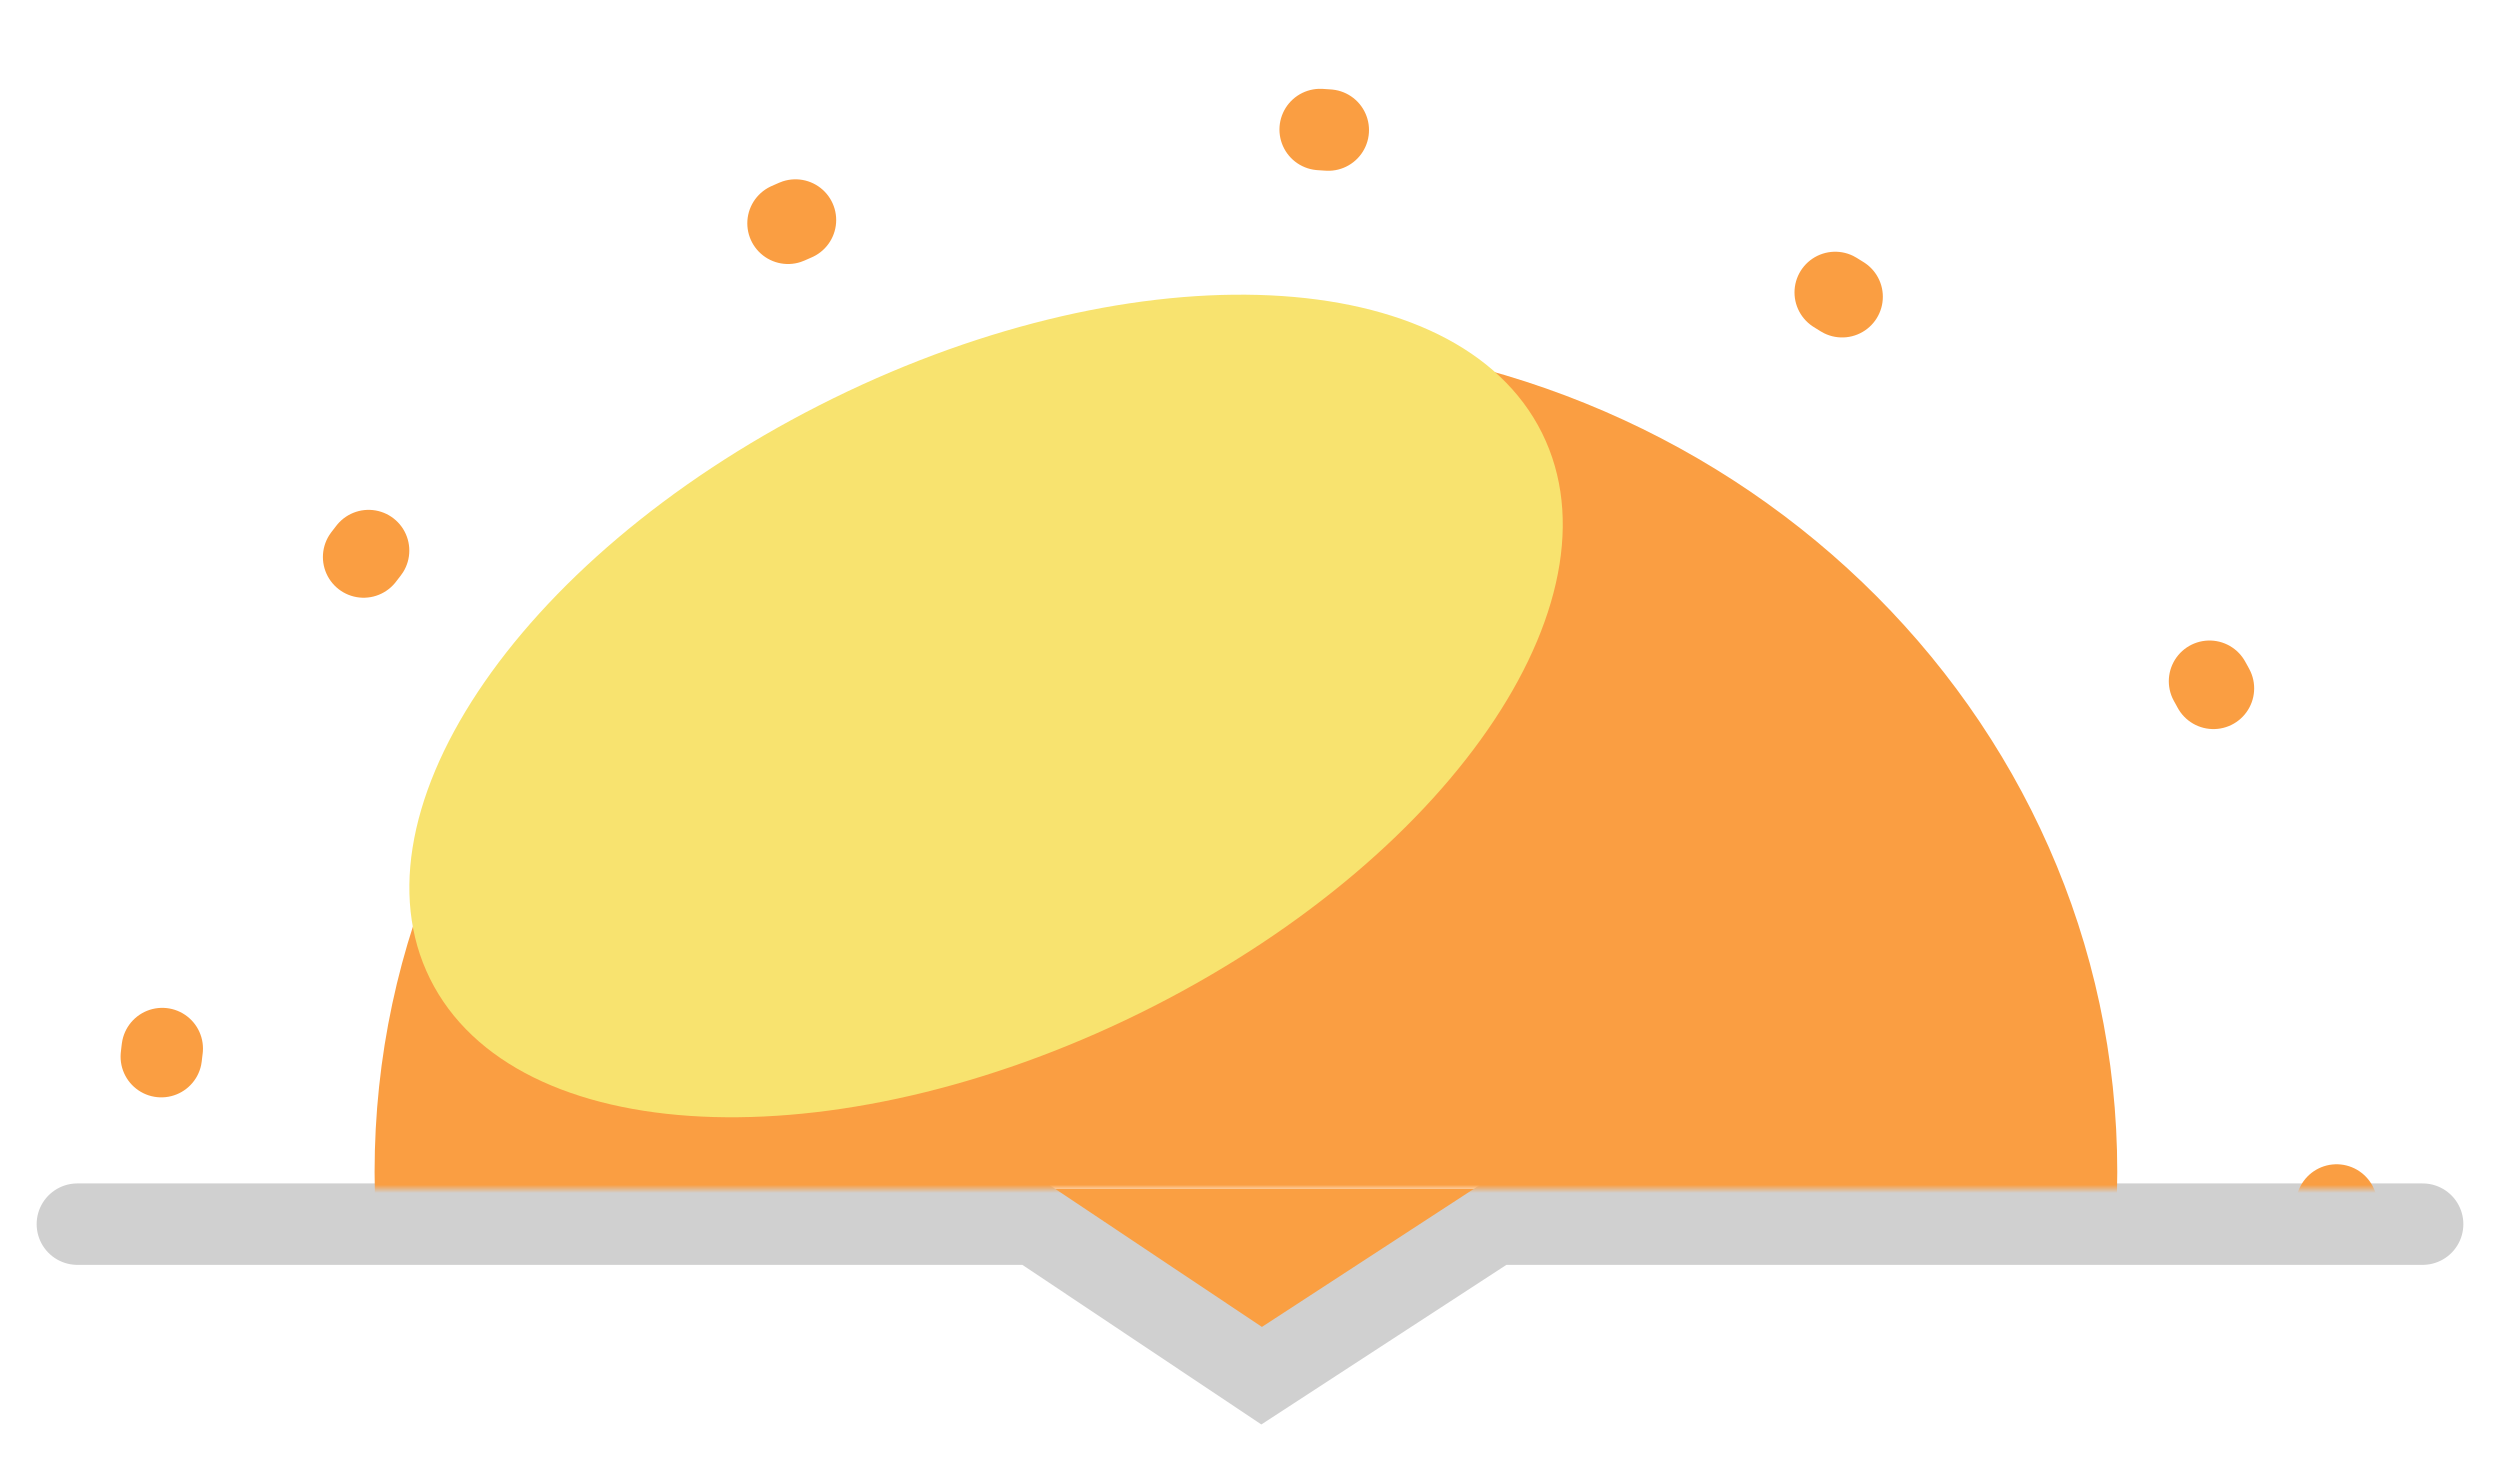
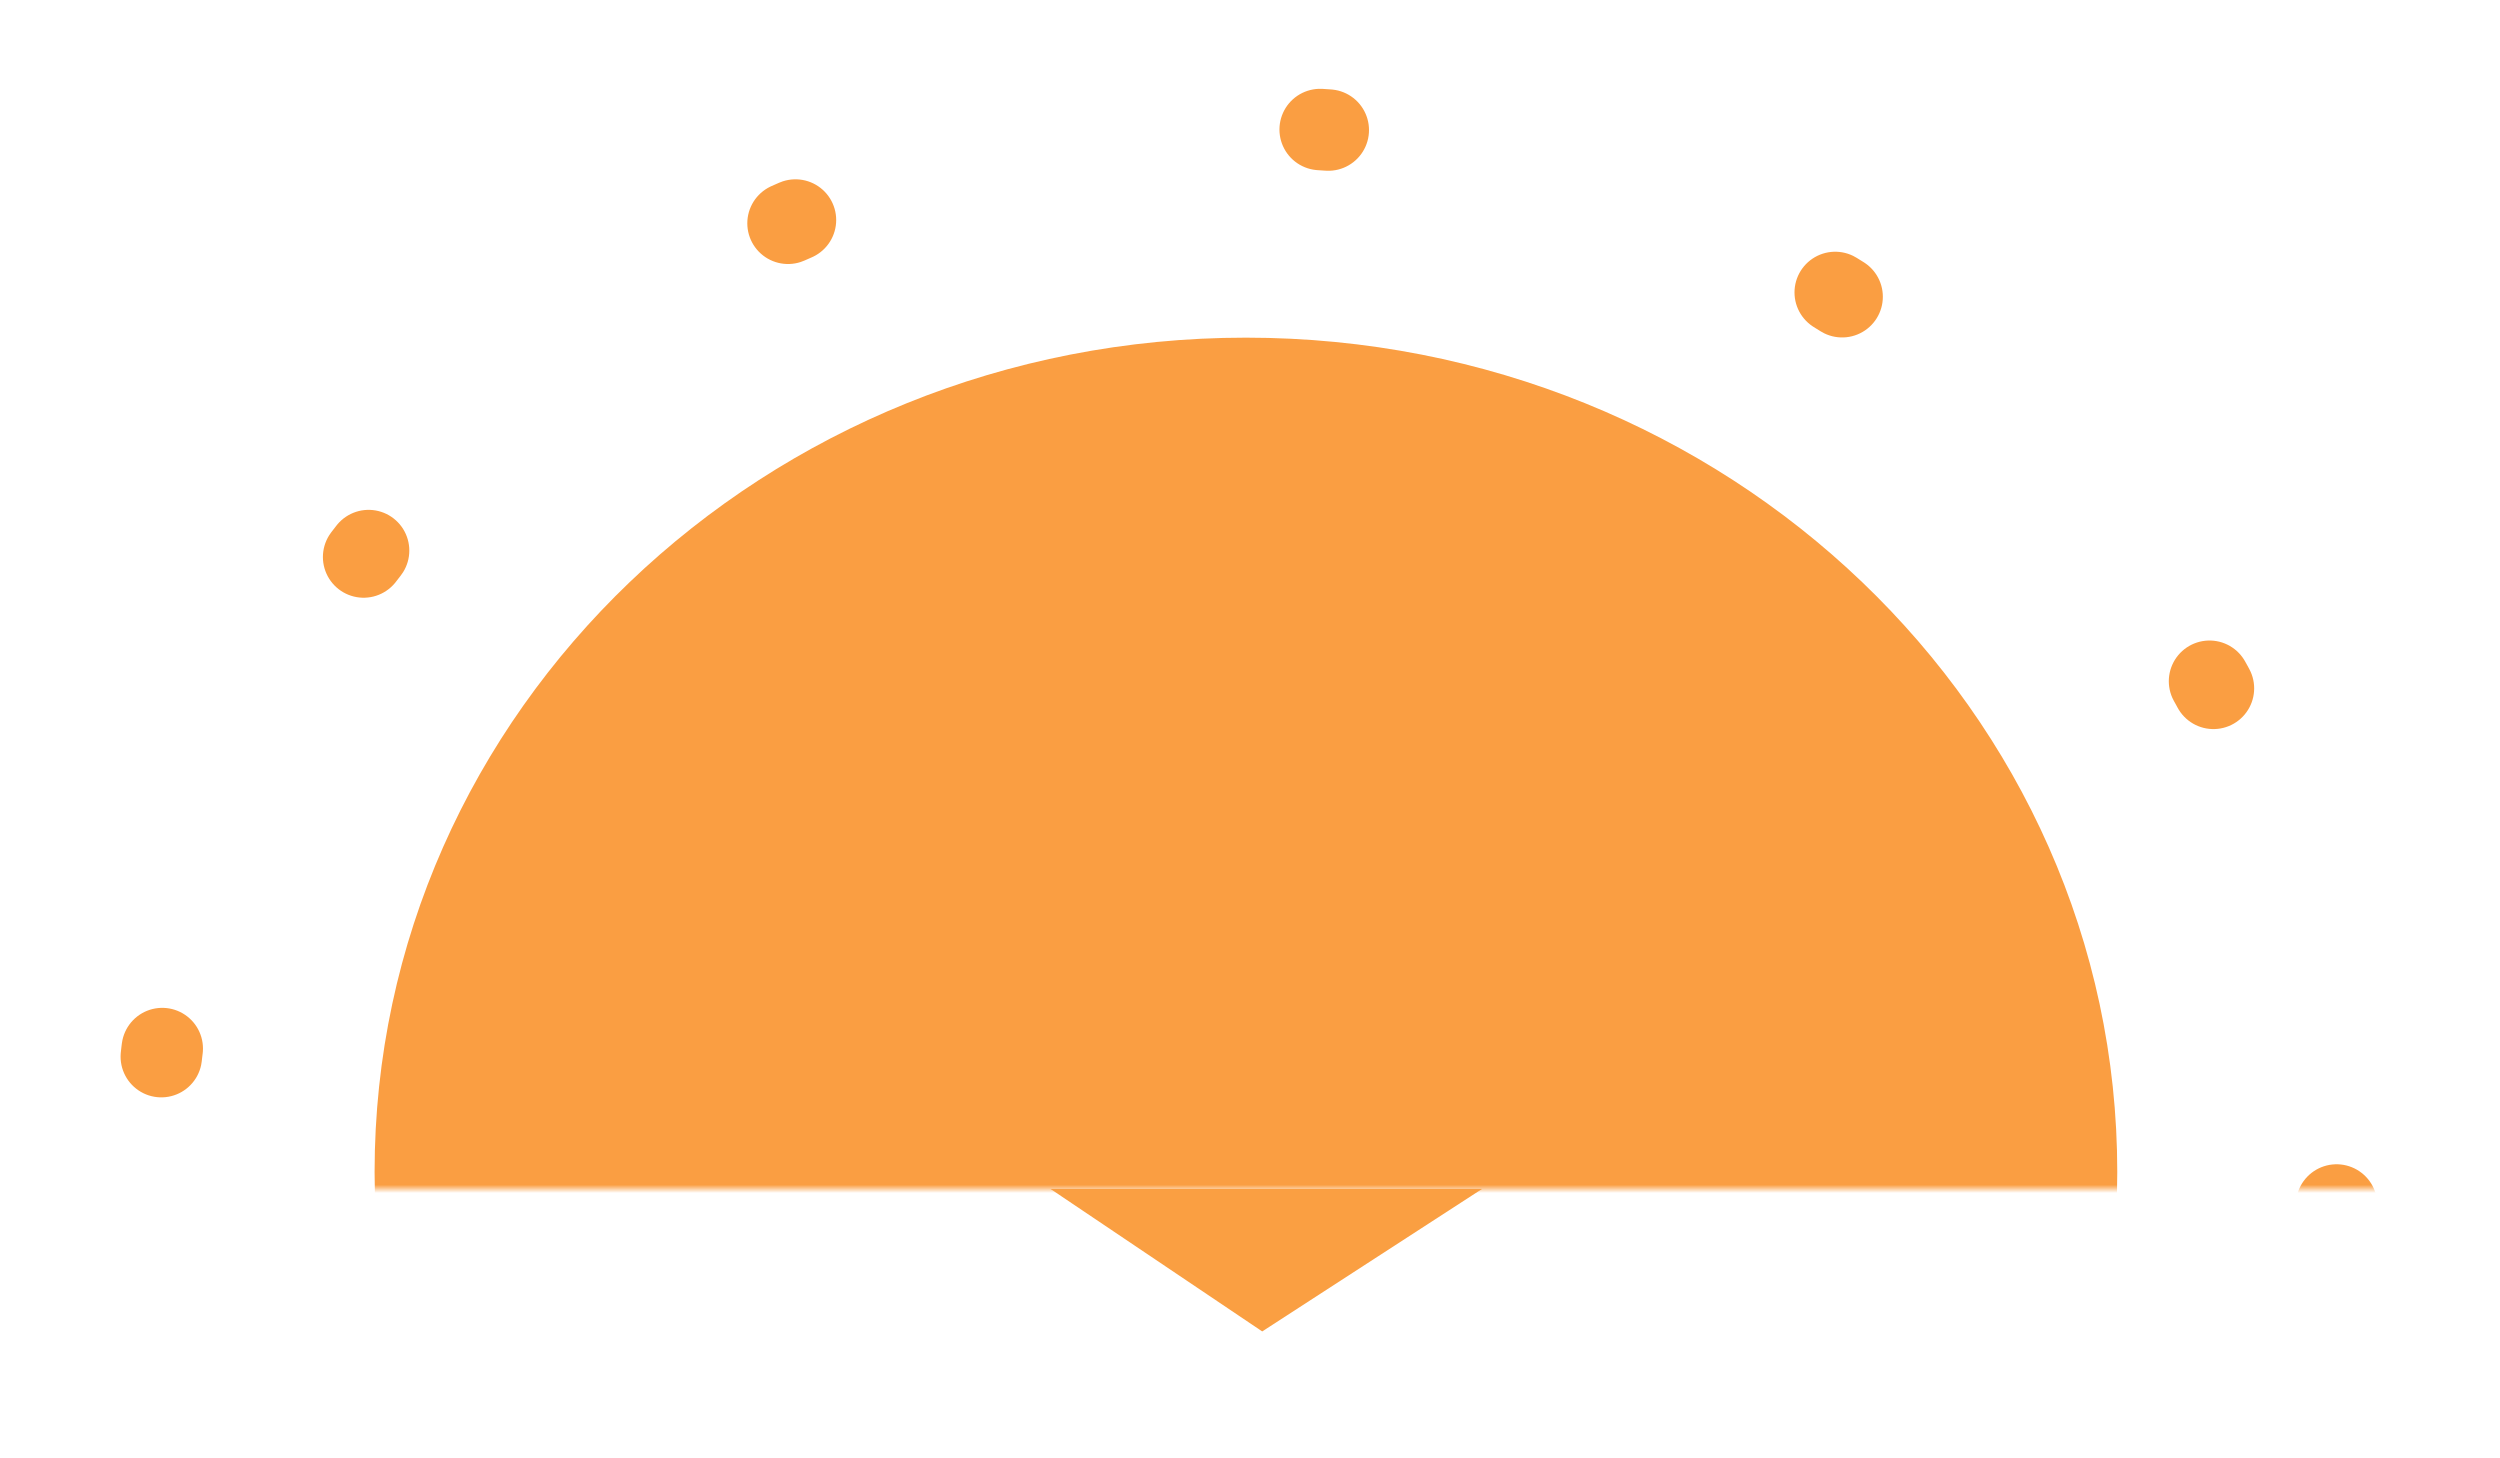
<svg xmlns="http://www.w3.org/2000/svg" width="307" height="179" viewBox="0 0 307 179" fill="none">
  <g filter="url(#filter0_f_3_61)">
    <path d="M182 146H129L155 163.5L182 146Z" fill="#FA9F42" />
-     <path d="M9.5 150.325H127.063L154.928 168.935L183.5 150.325H297.5" stroke="#D0D0D0" stroke-width="10" stroke-linecap="round" />
    <mask id="mask0_3_61" style="mask-type:alpha" maskUnits="userSpaceOnUse" x="2" y="0" width="301" height="146">
      <rect x="2" width="301" height="146" fill="#C4C4C4" />
    </mask>
    <g mask="url(#mask0_3_61)">
      <path d="M153 246.361C212.094 246.361 260 200.493 260 143.913C260 87.332 212.094 41.464 153 41.464C93.906 41.464 46 87.332 46 143.913C46 200.493 93.906 246.361 153 246.361Z" fill="#FA9E42" />
      <path d="M153 272.213C227.006 272.213 287 214.771 287 143.913C287 73.054 227.006 15.612 153 15.612C78.994 15.612 19 73.054 19 143.913C19 214.771 78.994 272.213 153 272.213Z" stroke="#FA9E42" stroke-width="10" stroke-linecap="round" stroke-dasharray="1 66" />
      <g filter="url(#filter1_f_3_61)">
-         <path d="M141.57 123.615C179.001 104.58 200.174 72.619 188.863 52.228C177.551 31.838 138.038 30.739 100.608 49.774C63.177 68.81 42.004 100.771 53.315 121.161C64.627 141.552 104.14 142.65 141.57 123.615Z" fill="#F8E36F" />
-       </g>
+         </g>
    </g>
  </g>
  <defs>
    <filter id="filter0_f_3_61" x="0.5" y="6.612" width="306" height="172.312" filterUnits="userSpaceOnUse" color-interpolation-filters="sRGB">
      <feFlood flood-opacity="0" result="BackgroundImageFix" />
      <feBlend mode="normal" in="SourceGraphic" in2="BackgroundImageFix" result="shape" />
      <feGaussianBlur stdDeviation="2" result="effect1_foregroundBlur_3_61" />
    </filter>
    <filter id="filter1_f_3_61" x="30.269" y="16.186" width="181.639" height="141.016" filterUnits="userSpaceOnUse" color-interpolation-filters="sRGB">
      <feFlood flood-opacity="0" result="BackgroundImageFix" />
      <feBlend mode="normal" in="SourceGraphic" in2="BackgroundImageFix" result="shape" />
      <feGaussianBlur stdDeviation="10" result="effect1_foregroundBlur_3_61" />
    </filter>
  </defs>
</svg>